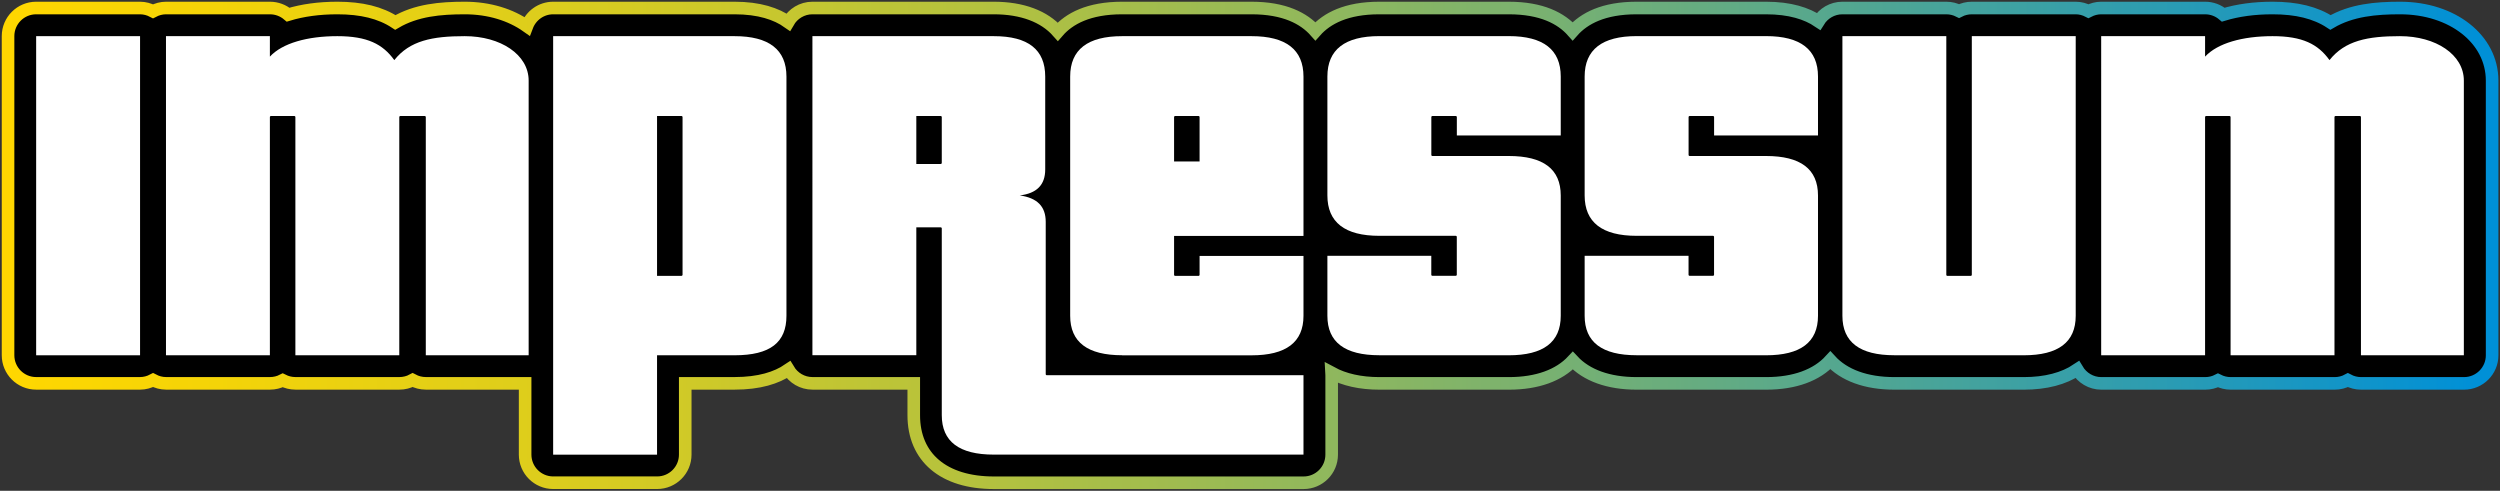
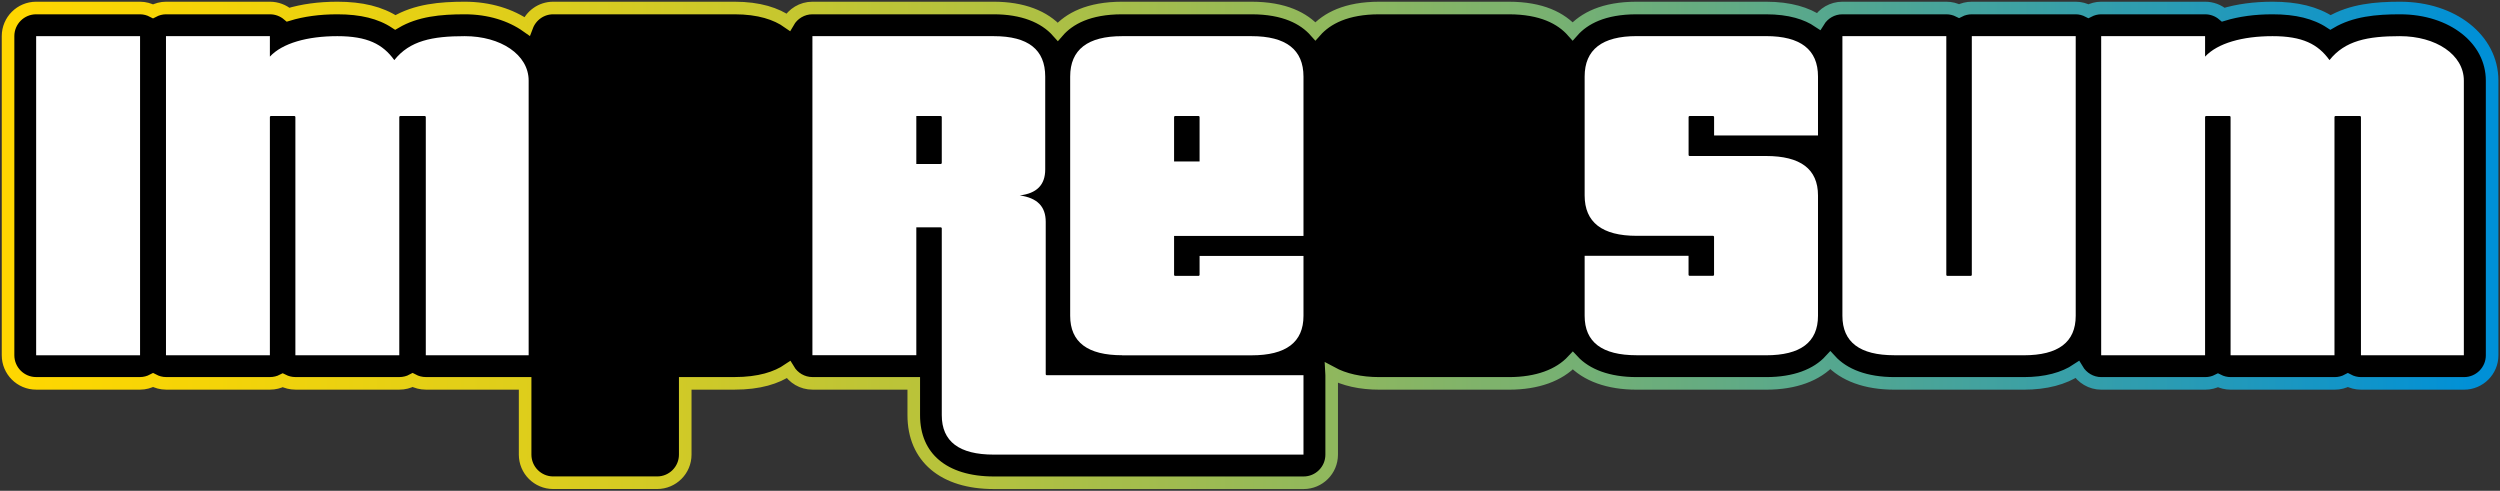
<svg xmlns="http://www.w3.org/2000/svg" id="Ebene_1" version="1.1" viewBox="0 0 596 117">
  <rect x="0" y="0" width="596" height="117" fill="#333333" stroke="none" />
  <defs>
    <style>
      .st0 {
        fill: none;
      }

      .st1 {
        stroke: url(#Unbenannter_Verlauf);
        stroke-miterlimit: 10;
        stroke-width: 3px;
      }

      .st2 {
        fill: #fff;
      }

      .st3 {
        display: none;
      }

      .st4 {
        clip-path: url(#clippath);
      }
    </style>
    <clipPath id="clippath">
      <rect class="st0" width="596" height="117" />
    </clipPath>
    <linearGradient id="Unbenannter_Verlauf" data-name="Unbenannter Verlauf" x1="171.42" y1="347.08" x2="767.42" y2="347.08" gradientTransform="translate(-171 -288.58)" gradientUnits="userSpaceOnUse">
      <stop offset="0" stop-color="gold" />
      <stop offset=".08" stop-color="#f5d407" />
      <stop offset=".22" stop-color="#dccd1d" />
      <stop offset=".4" stop-color="#b2c140" />
      <stop offset=".62" stop-color="#78b171" />
      <stop offset=".85" stop-color="#309dae" />
      <stop offset=".99" stop-color="#0090d7" />
    </linearGradient>
  </defs>
  <g class="st4">
    <g>
      <path class="st1" d="M572.14,1.91c-5.74,0-11.58.51-16.55,3.44-3.59-2.35-8.07-3.44-13.82-3.44-4.37,0-8.33.55-11.74,1.59-1.17-.99-2.68-1.59-4.34-1.59h-24.77c-1.1,0-2.12.29-3.04.76-.91-.47-1.94-.76-3.03-.76h-24.77c-1.09,0-2.12.26-3.04.73-.91-.46-1.94-.73-3.04-.73h-24.77c-2.41,0-4.51,1.28-5.69,3.19-2.82-1.89-6.82-3.19-12.53-3.19h-30.85c-7.87,0-12.51,2.47-15.24,5.55-2.73-3.08-7.37-5.55-15.24-5.55h-30.85c-7.87,0-12.51,2.47-15.24,5.55-2.73-3.08-7.37-5.55-15.24-5.55h-30.84c-7.95,0-12.61,2.52-15.33,5.65-3.23-3.64-8.46-5.65-15.27-5.65h-43.23c-2.48,0-4.63,1.37-5.78,3.37-2.83-1.99-6.9-3.37-12.79-3.37h-43.23c-2.87,0-5.3,1.81-6.26,4.35-3.85-2.72-8.99-4.35-14.82-4.35s-11.58.51-16.55,3.44c-3.59-2.35-8.07-3.44-13.82-3.44-4.37,0-8.33.55-11.74,1.59-1.17-.99-2.69-1.59-4.34-1.59h-24.77c-1.12,0-2.17.3-3.1.79-.93-.49-1.97-.79-3.1-.79H8.62c-3.7,0-6.7,3-6.7,6.7v76.08c0,3.7,3,6.7,6.7,6.7h24.77c1.12,0,2.17-.3,3.1-.79.93.49,1.97.79,3.1.79h24.77c1.09,0,2.12-.26,3.04-.73.91.46,1.94.73,3.04.73h24.77c1.14,0,2.22-.28,3.16-.79.94.5,2.02.79,3.16.79h23.66v16.99c0,3.7,3,6.7,6.7,6.7h24.77c3.7,0,6.7-3,6.7-6.7v-16.99h11.76c5.91,0,10.01-1.33,12.85-3.26,1.17,1.95,3.29,3.26,5.73,3.26h24.14v7.59c0,10.08,7.14,16.11,19.09,16.11h73.84c3.7,0,6.7-3,6.7-6.7v-18.93c0-.2-.02-.39-.03-.58,3.03,1.64,6.87,2.52,11.43,2.52h30.85c6.76,0,11.98-1.93,15.24-5.43,3.26,3.5,8.48,5.43,15.24,5.43h30.85c6.81,0,12.05-1.96,15.3-5.51,3.25,3.55,8.49,5.51,15.3,5.51h30.84c5.22,0,9.53-1.15,12.72-3.29,1.17,1.96,3.29,3.29,5.74,3.29h24.77c1.09,0,2.12-.26,3.04-.73.91.46,1.94.73,3.04.73h24.77c1.14,0,2.22-.28,3.16-.79.94.5,2.02.79,3.16.79h24.53c3.7,0,6.7-3,6.7-6.7V19.21c0-9.86-9.43-17.3-21.95-17.3Z" />
      <path class="st2" d="M8.62,84.69V8.62h24.77v76.08H8.62Z" />
      <path class="st2" d="M101.51,84.69V27.9c0-.12-.12-.24-.24-.24h-5.84c-.12,0-.24.12-.24.24v56.79h-24.77V27.9c0-.12-.12-.24-.24-.24h-5.6c-.12,0-.24.12-.24.24v56.79h-24.77V8.62h24.77v4.88c2.98-3.21,8.93-4.88,16.08-4.88s10.84,1.9,13.58,5.71c3.69-4.64,9.05-5.71,16.79-5.71,8.57,0,15.24,4.4,15.24,10.6v65.48h-24.53,0Z" />
-       <path class="st2" d="M131.87,108.38V8.62h43.23c8.22,0,12.39,3.21,12.39,9.64v57.03c0,6.31-3.81,9.41-12.39,9.41h-18.46v23.69h-24.77ZM162.72,27.9c0-.12-.12-.24-.24-.24h-5.84v38.1h5.84c.12,0,.24-.12.24-.24V27.9Z" />
      <path class="st2" d="M236.91,108.38c-8.22,0-12.39-3.1-12.39-9.41v-44.53c0-.12-.12-.24-.24-.24h-5.83v30.48h-24.77V8.62h43.23c8.22,0,12.27,3.21,12.27,9.64v22.14c0,3.69-2.03,5.71-6.07,6.19,4.17.59,6.19,2.62,6.19,6.31v36.31c0,.12.12.24.24.24h61.21v18.93h-73.84ZM224.52,27.9c0-.12-.12-.24-.24-.24h-5.83v11.43h5.83c.12,0,.24-.12.24-.24v-10.95ZM267.52,84.69c-8.22,0-12.39-3.1-12.39-9.41V18.26c0-6.43,4.17-9.64,12.39-9.64h30.84c8.22,0,12.39,3.21,12.39,9.64v37.98h-30.85v9.29c0,.12.12.24.24.24h5.6c.12,0,.24-.12.24-.24v-4.52h24.77v14.29c0,6.31-4.17,9.41-12.39,9.41h-30.84ZM285.98,27.9c0-.12-.12-.24-.24-.24h-5.6c-.12,0-.24.12-.24.24v10.6h6.08v-10.6Z" />
-       <path class="st2" d="M328.84,84.69c-8.22,0-12.39-3.1-12.39-9.41v-14.29h24.77v4.52c0,.12.12.24.24.24h5.6c.12,0,.24-.12.24-.24v-9.05c0-.12-.12-.24-.24-.24h-18.22c-8.22,0-12.39-3.21-12.39-9.64v-28.33c0-6.43,4.17-9.64,12.39-9.64h30.85c8.22,0,12.39,3.21,12.39,9.64v14.05h-24.77v-4.4c0-.12-.12-.24-.24-.24h-5.6c-.12,0-.24.12-.24.24v9.05c0,.12.12.24.24.24h18.22c8.22,0,12.39,3.1,12.39,9.41v28.69c0,6.31-4.17,9.41-12.39,9.41,0,0-30.85,0-30.85,0Z" />
      <path class="st2" d="M390.17,84.69c-8.22,0-12.39-3.1-12.39-9.41v-14.29h24.77v4.52c0,.12.12.24.24.24h5.6c.12,0,.24-.12.24-.24v-9.05c0-.12-.12-.24-.24-.24h-18.22c-8.22,0-12.39-3.21-12.39-9.64v-28.33c0-6.43,4.17-9.64,12.39-9.64h30.85c8.22,0,12.39,3.21,12.39,9.64v14.05h-24.77v-4.4c0-.12-.12-.24-.24-.24h-5.6c-.12,0-.24.12-.24.24v9.05c0,.12.12.24.24.24h18.22c8.22,0,12.39,3.1,12.39,9.41v28.69c0,6.31-4.17,9.41-12.39,9.41,0,0-30.85,0-30.85,0Z" />
      <path class="st2" d="M451.62,84.69c-8.22,0-12.39-3.1-12.39-9.41V8.62h24.77v56.91c0,.12.12.24.24.24h5.6c.12,0,.24-.12.24-.24V8.62h24.77v66.67c0,6.31-4.17,9.41-12.39,9.41,0,0-30.84,0-30.84,0Z" />
      <path class="st2" d="M562.85,84.69V27.9c0-.12-.12-.24-.24-.24h-5.83c-.12,0-.24.12-.24.24v56.79h-24.77V27.9c0-.12-.12-.24-.24-.24h-5.6c-.12,0-.24.12-.24.24v56.79h-24.77V8.62h24.77v4.88c2.98-3.21,8.93-4.88,16.08-4.88s10.84,1.9,13.58,5.71c3.69-4.64,9.05-5.71,16.79-5.71,8.57,0,15.24,4.4,15.24,10.6v65.48h-24.53Z" />
      <path class="st3" d="M31.48,10.53v72.25H10.53V10.53h20.94ZM31.61,10.4H10.4v72.52h21.21s0-72.52,0-72.52Z" />
      <path class="st3" d="M110.8,10.53c7.6,0,13.33,3.73,13.33,8.68v63.57h-20.7V27.9c0-1.17-.99-2.15-2.15-2.15h-5.84c-1.17,0-2.15.99-2.15,2.15v54.87h-20.94V27.9c0-1.17-.99-2.15-2.15-2.15h-5.6c-1.17,0-2.15.99-2.15,2.15v54.87h-20.94V10.53h20.94v7.85l3.32-3.59c2.51-2.71,7.86-4.27,14.67-4.27s9.84,1.88,12.02,4.92l1.48,2.06,1.58-1.98c2.89-3.64,7.04-4.99,15.29-4.99ZM110.8,10.4c-8.3,0-12.47,1.37-15.4,5.04l-1.46,1.84-1.37-1.91c-2.21-3.07-5.01-4.97-12.13-4.97s-12.23,1.57-14.77,4.31l-3.09,3.33v-7.64h-21.21v72.52h21.21V27.9c0-1.09.92-2.02,2.02-2.02h5.6c1.09,0,2.02.92,2.02,2.02v55.01h21.21V27.9c0-1.09.92-2.02,2.02-2.02h5.84c1.09,0,2.02.92,2.02,2.02v55.01h20.97V19.21c0-5.03-5.79-8.82-13.47-8.82Z" />
-       <path class="st3" d="M175.1,10.53c9.38,0,10.47,4.41,10.47,7.73v57.03c0,3.7-1.24,7.49-10.47,7.49h-20.37v23.69h-20.94V10.53h41.32ZM154.73,67.68h7.75c1.17,0,2.15-.99,2.15-2.15V27.9c0-1.17-.99-2.15-2.15-2.15h-7.75v41.93ZM175.1,10.4h-41.45v96.21h21.21v-23.69h20.24c9.35,0,10.61-3.86,10.61-7.63V18.26c0-3.38-1.1-7.87-10.61-7.87ZM154.86,25.89h7.62c1.09,0,2.02.92,2.02,2.02v37.62c0,1.09-.92,2.02-2.02,2.02h-7.62V25.89Z" />
-       <path class="st3" d="M298.36,10.53c9.39,0,10.47,4.41,10.47,7.73v36.06h-30.85v11.2c0,1.17.99,2.15,2.15,2.15h5.6c1.17,0,2.15-.99,2.15-2.15v-2.61h20.94v12.37c0,3.49-1.19,7.49-10.47,7.49h-30.84c-9.28,0-10.47-4-10.47-7.49V18.26c0-3.32,1.09-7.73,10.47-7.73h30.84ZM277.99,40.41h9.9v-12.51c0-1.17-.99-2.15-2.15-2.15h-5.6c-1.17,0-2.15.99-2.15,2.15v12.51ZM298.36,10.4h-30.84c-9.51,0-10.61,4.49-10.61,7.87v57.03c0,3.55,1.21,7.63,10.61,7.63h30.84c9.4,0,10.61-4.08,10.61-7.63v-12.51h-21.21v2.75c0,1.09-.92,2.02-2.02,2.02h-5.6c-1.09,0-2.02-.92-2.02-2.02v-11.07h30.85V18.26c0-3.38-1.1-7.87-10.61-7.87ZM278.12,40.28v-12.37c0-1.09.92-2.02,2.02-2.02h5.6c1.09,0,2.02.92,2.02,2.02v12.37h-9.63Z" />
+       <path class="st3" d="M175.1,10.53c9.38,0,10.47,4.41,10.47,7.73v57.03c0,3.7-1.24,7.49-10.47,7.49h-20.37v23.69h-20.94h41.32ZM154.73,67.68h7.75c1.17,0,2.15-.99,2.15-2.15V27.9c0-1.17-.99-2.15-2.15-2.15h-7.75v41.93ZM175.1,10.4h-41.45v96.21h21.21v-23.69h20.24c9.35,0,10.61-3.86,10.61-7.63V18.26c0-3.38-1.1-7.87-10.61-7.87ZM154.86,25.89h7.62c1.09,0,2.02.92,2.02,2.02v37.62c0,1.09-.92,2.02-2.02,2.02h-7.62V25.89Z" />
      <path class="st3" d="M236.91,10.53c9.17,0,10.35,4.13,10.35,7.73v22.14c0,1.96-.53,3.84-4.38,4.29l-.05,3.8c3.78.54,4.55,2.15,4.55,4.41v36.31c0,1.17.99,2.15,2.15,2.15h59.3v15.1h-71.92c-9.28,0-10.47-4-10.47-7.49v-44.53c0-1.19-.96-2.15-2.15-2.15h-7.75v30.48h-20.94V10.53h41.32ZM216.53,41.01h7.75c1.17,0,2.15-.99,2.15-2.15v-10.95c0-1.17-.99-2.15-2.15-2.15h-7.75v15.26ZM236.91,10.4h-41.45v72.52h21.21v-30.48h7.61c1.11,0,2.02.91,2.02,2.02v44.53c0,3.55,1.21,7.63,10.61,7.63h72.06v-15.37h-59.43c-1.09,0-2.02-.92-2.02-2.02v-36.31c0-2.31-.78-3.96-4.55-4.53l.04-3.56c3.85-.49,4.38-2.41,4.38-4.41v-22.14c0-1.5-.18-3.67-1.77-5.31-1.67-1.72-4.52-2.56-8.71-2.56ZM216.67,25.89h7.61c1.09,0,2.02.92,2.02,2.02v10.95c0,1.09-.92,2.02-2.02,2.02h-7.61s0-14.99,0-14.99Z" />
      <path class="st3" d="M359.69,10.53c9.39,0,10.47,4.41,10.47,7.73v12.13h-20.94v-2.49c0-1.17-.98-2.15-2.15-2.15h-5.6c-1.17,0-2.15.99-2.15,2.15v9.05c0,1.17.99,2.15,2.15,2.15h18.22c9.28,0,10.47,4,10.47,7.49v28.69c0,3.49-1.19,7.49-10.47,7.49h-30.85c-9.28,0-10.47-4-10.47-7.49v-12.37h20.94v2.61c0,1.17.99,2.15,2.15,2.15h5.6c1.17,0,2.15-.99,2.15-2.15v-9.05c0-1.17-.98-2.15-2.15-2.15h-18.22c-9.39,0-10.47-4.41-10.47-7.73v-28.33c0-3.32,1.09-7.73,10.47-7.73,0,0,30.85,0,30.85,0ZM359.69,10.4h-30.85c-9.51,0-10.61,4.49-10.61,7.87v28.33c0,3.38,1.1,7.86,10.61,7.86h18.22c1.09,0,2.02.92,2.02,2.02v9.05c0,1.09-.92,2.02-2.02,2.02h-5.6c-1.09,0-2.02-.92-2.02-2.02v-2.75h-21.21v12.51c0,3.55,1.21,7.63,10.61,7.63h30.85c9.4,0,10.61-4.08,10.61-7.63v-28.69c0-3.55-1.2-7.63-10.61-7.63h-18.22c-1.09,0-2.02-.92-2.02-2.02v-9.05c0-1.09.92-2.02,2.02-2.02h5.6c1.09,0,2.02.92,2.02,2.02v2.63h21.21v-12.27c0-3.38-1.1-7.87-10.61-7.87Z" />
      <path class="st3" d="M421.02,10.53c9.38,0,10.47,4.41,10.47,7.73v12.13h-20.94v-2.49c0-1.17-.99-2.15-2.15-2.15h-5.6c-1.17,0-2.15.99-2.15,2.15v9.05c0,1.17.99,2.15,2.15,2.15h18.22c9.28,0,10.47,4,10.47,7.49v28.69c0,3.49-1.19,7.49-10.47,7.49h-30.85c-9.28,0-10.47-4-10.47-7.49v-12.37h20.94v2.61c0,1.17.99,2.15,2.15,2.15h5.6c1.17,0,2.15-.99,2.15-2.15v-9.05c0-1.17-.99-2.15-2.15-2.15h-18.22c-9.39,0-10.47-4.41-10.47-7.73v-28.33c0-3.32,1.09-7.73,10.47-7.73,0,0,30.85,0,30.85,0ZM421.02,10.4h-30.85c-9.51,0-10.61,4.49-10.61,7.87v28.33c0,3.38,1.1,7.86,10.61,7.86h18.22c1.09,0,2.02.92,2.02,2.02v9.05c0,1.09-.92,2.02-2.02,2.02h-5.6c-1.09,0-2.02-.92-2.02-2.02v-2.75h-21.21v12.51c0,3.55,1.21,7.63,10.61,7.63h30.85c9.4,0,10.61-4.08,10.61-7.63v-28.69c0-3.55-1.21-7.63-10.61-7.63h-18.22c-1.09,0-2.02-.92-2.02-2.02v-9.05c0-1.09.92-2.02,2.02-2.02h5.6c1.09,0,2.02.92,2.02,2.02v2.63h21.21v-12.27c0-3.38-1.1-7.87-10.61-7.87Z" />
      <path class="st3" d="M492.94,10.53v64.76c0,3.49-1.19,7.49-10.47,7.49h-30.84c-9.28,0-10.47-4-10.47-7.49V10.53h20.94v54.99c0,1.17.99,2.15,2.15,2.15h5.6c1.17,0,2.15-.99,2.15-2.15V10.53h20.94ZM493.07,10.4h-21.21v55.13c0,1.09-.92,2.02-2.02,2.02h-5.6c-1.09,0-2.02-.92-2.02-2.02V10.4h-21.21v64.89c0,3.55,1.21,7.63,10.61,7.63h30.84c9.4,0,10.61-4.08,10.61-7.63V10.4Z" />
-       <path class="st3" d="M572.14,10.53c7.6,0,13.33,3.73,13.33,8.68v63.57h-20.7V27.9c0-1.17-.98-2.15-2.15-2.15h-5.83c-1.17,0-2.15.99-2.15,2.15v54.87h-20.94V27.9c0-1.17-.99-2.15-2.15-2.15h-5.6c-1.17,0-2.15.99-2.15,2.15v54.87h-20.94V10.53h20.94v7.85l3.32-3.59c2.51-2.71,7.86-4.27,14.67-4.27s9.84,1.88,12.02,4.92l1.48,2.06,1.58-1.98c2.89-3.64,7.04-4.99,15.29-4.99ZM572.14,10.4c-8.3,0-12.47,1.37-15.4,5.04l-1.47,1.84-1.37-1.91c-2.21-3.07-5.01-4.97-12.13-4.97s-12.23,1.57-14.77,4.31l-3.09,3.33v-7.64h-21.21v72.52h21.21V27.9c0-1.09.92-2.02,2.02-2.02h5.6c1.09,0,2.02.92,2.02,2.02v55.01h21.21V27.9c0-1.09.93-2.02,2.02-2.02h5.83c1.09,0,2.02.92,2.02,2.02v55.01h20.97V19.21c0-5.03-5.79-8.82-13.46-8.82Z" />
    </g>
  </g>
</svg>